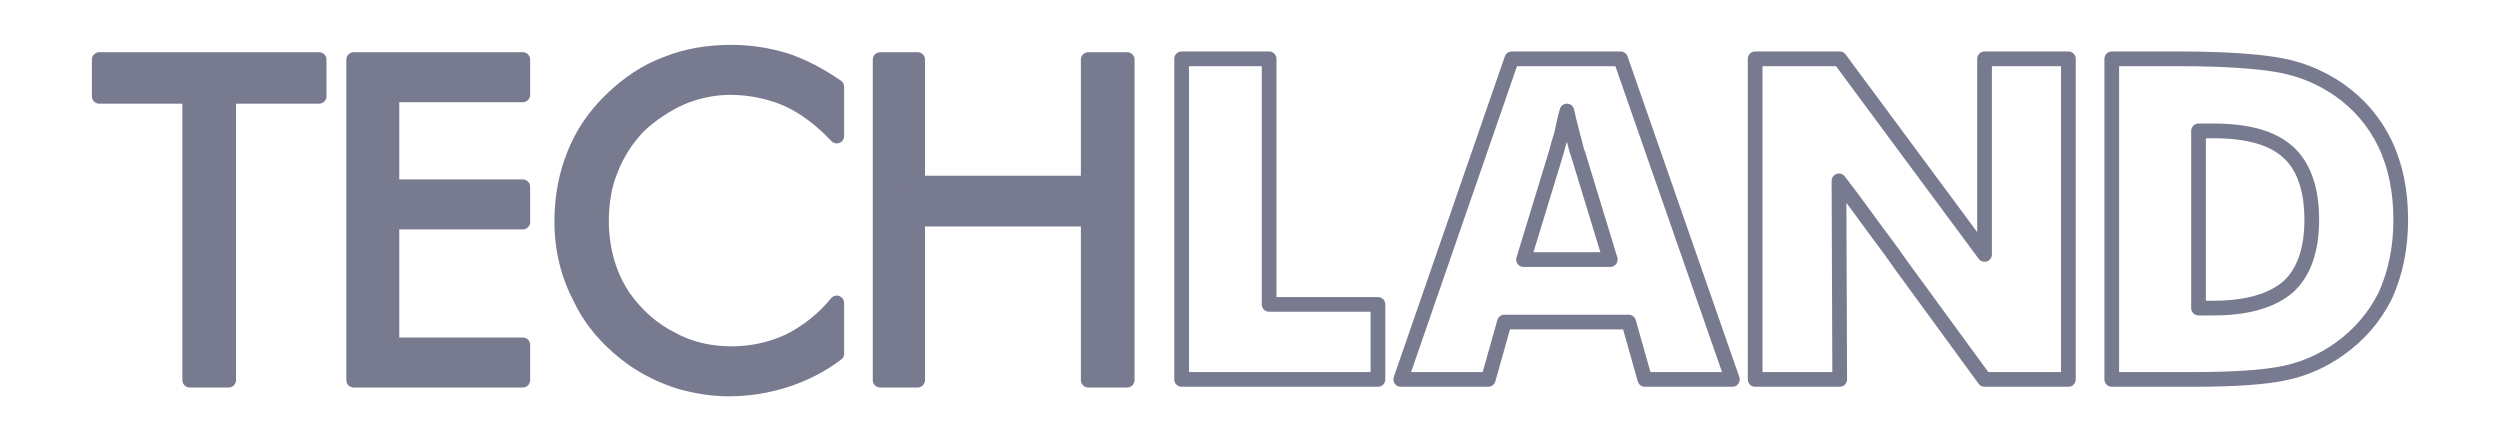
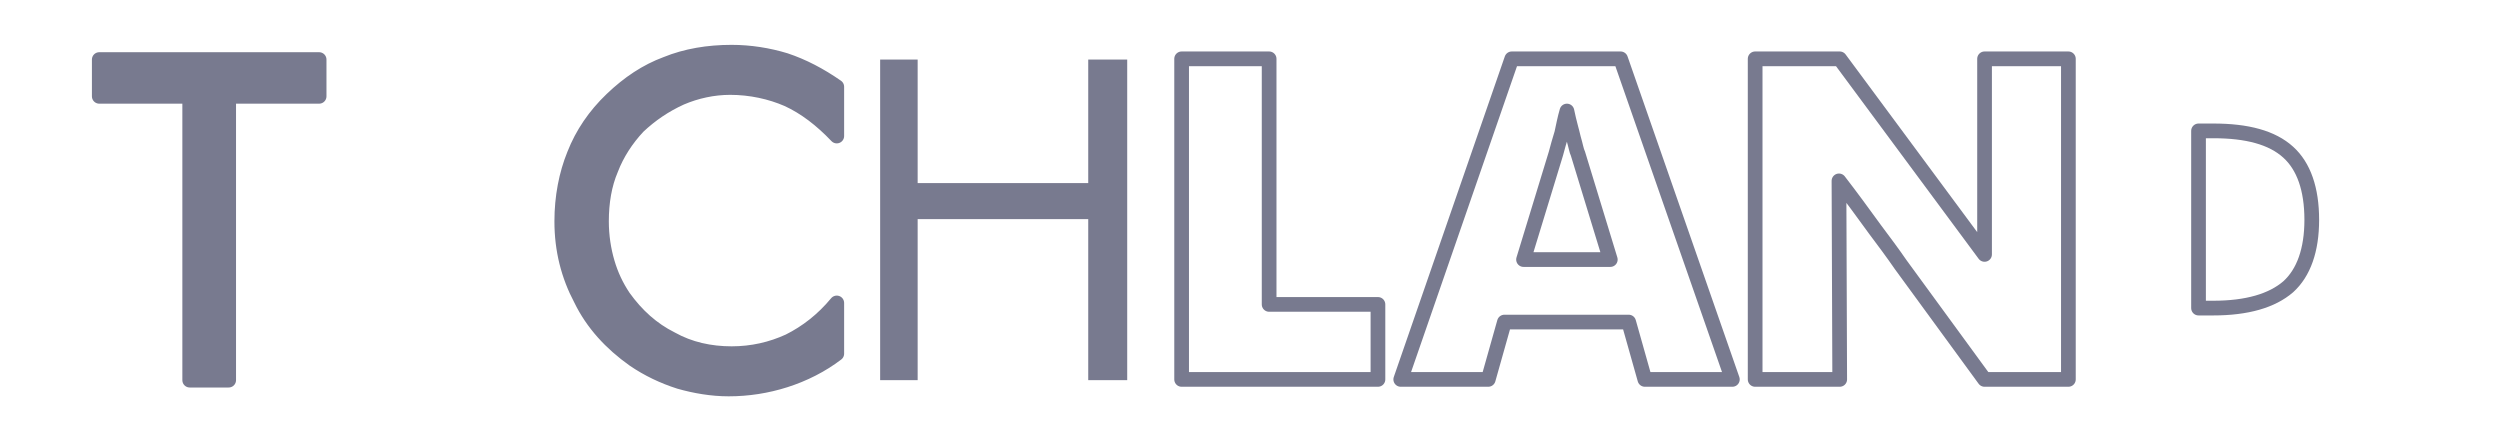
<svg xmlns="http://www.w3.org/2000/svg" width="340" height="60" viewBox="0 0 340 60" version="1.1" xml:space="preserve" style="fill-rule:evenodd;clip-rule:evenodd;stroke-linecap:round;stroke-linejoin:round;">
  <g id="g7">
    <path id="path1" d="M301,17.8C305.6,17.8 309,18.7 311.2,20.7C313.3,22.6 314.4,25.7 314.4,29.9C314.4,34 313.3,37.1 311.2,39C309,40.9 305.6,41.9 301,41.9L299,41.9L299,17.8L301,17.8" style="fill:none;fill-rule:nonzero;stroke:rgb(120,122,143);stroke-width:2px;" />
-     <path id="path2" d="M296.3,8L287.2,8L287.2,51.6L298.3,51.6C304,51.6 308.2,51.3 310.9,50.7C313.6,50.1 316,49 318.1,47.5C320.8,45.6 322.9,43.2 324.4,40.2C325.8,37.1 326.5,33.7 326.5,29.9C326.5,26 325.8,22.6 324.4,19.6C322.9,16.5 320.8,14.1 318.1,12.2C315.9,10.7 313.5,9.6 310.7,9C307.9,8.4 303.101,8 296.3,8" style="fill:none;fill-rule:nonzero;stroke:rgb(120,122,143);stroke-width:2px;" />
    <path id="path6" d="M269.9,8L269.9,34.6L250.2,8L238.7,8L238.7,51.6L250.2,51.6L250.1,24.6C251.8,26.8 253.4,29 255,31.2C256.2,32.8 257.4,34.4 258.5,36L269.9,51.6L281.3,51.6L281.3,8L269.9,8" style="fill:none;fill-rule:nonzero;stroke:rgb(120,122,143);stroke-width:2px;" />
    <path id="path3" d="M214.601,20.9L219.001,35.3L207.201,35.3L211.601,20.9C211.801,20.1 212.101,19.1 212.401,18.1C212.601,17.2 212.801,16.1 213.101,15.1C213.401,16.6 213.801,17.9 214.001,18.8C214.3,19.8 214.4,20.5 214.601,20.9" style="fill:none;fill-rule:nonzero;stroke:rgb(120,122,143);stroke-width:2px;" />
    <path id="path4" d="M205.601,8L190.501,51.6L202.401,51.6L204.601,43.8L221.501,43.8L223.701,51.6L235.601,51.6L220.401,8L205.601,8" style="fill:none;fill-rule:nonzero;stroke:rgb(120,122,143);stroke-width:2px;" />
    <path id="path5" d="M160.701,8L160.701,51.6L187.401,51.6L187.401,41.4L172.601,41.4L172.601,8L160.701,8" style="fill:none;fill-rule:nonzero;stroke:rgb(120,122,143);stroke-width:2px;" />
  </g>
  <g id="g15">
    <path id="path8" d="M124.8,29.8L148,29.8L148,51.7L153.3,51.7L153.3,8.1L148,8.1L148,24.9L124.8,24.9L124.8,8.1L119.7,8.1L119.7,51.7L124.8,51.7L124.8,29.8" style="fill:rgb(120,122,143);fill-rule:nonzero;" />
-     <path id="path11" d="M148,29.8L148,51.7L153.3,51.7L153.3,8.1L148,8.1L148,24.9L124.8,24.9L124.8,8.1L119.7,8.1L119.7,51.7L124.8,51.7L124.8,29.8L148,29.8" style="fill:none;fill-rule:nonzero;stroke:rgb(120,122,143);stroke-width:2px;" />
    <path id="path14" d="M90.601,8.7C87.901,9.7 85.501,11.3 83.201,13.5C80.901,15.7 79.201,18.2 78.101,21C77.001,23.7 76.401,26.8 76.401,30.1C76.401,34 77.301,37.5 79.001,40.7C80.601,44 83.101,46.7 86.201,48.9C88.101,50.2 90.201,51.2 92.401,51.9C94.501,52.5 96.801,52.9 99.101,52.9C101.701,52.9 104.301,52.5 106.801,51.7C109.301,50.9 111.701,49.7 113.801,48.1L113.801,41.2C111.901,43.5 109.701,45.2 107.301,46.4C104.901,47.5 102.301,48.1 99.501,48.1C96.601,48.1 93.801,47.5 91.301,46.1C88.701,44.8 86.601,42.9 84.801,40.4C83.801,38.9 83.101,37.4 82.601,35.7C82.101,34 81.801,32.1 81.801,30.1C81.801,27.5 82.201,25.1 83.101,23C83.901,20.9 85.201,18.9 86.801,17.2C88.501,15.6 90.401,14.3 92.601,13.3C94.701,12.4 97.001,11.9 99.301,11.9C102.101,11.9 104.801,12.5 107.101,13.5C109.501,14.6 111.701,16.3 113.801,18.5L113.801,11.8C111.501,10.2 109.201,9 106.801,8.2C104.501,7.5 102.001,7.1 99.501,7.1C96.3,7.1 93.3,7.6 90.601,8.7" style="fill:none;fill-rule:nonzero;stroke:rgb(120,122,143);stroke-width:2px;" />
    <path id="path7" d="M99.5,7.1C96.3,7.1 93.3,7.6 90.6,8.7C87.9,9.7 85.5,11.3 83.2,13.5C80.9,15.7 79.2,18.2 78.1,21C77,23.7 76.4,26.8 76.4,30.1C76.4,34 77.3,37.5 79,40.7C80.6,44 83.1,46.7 86.2,48.9C88.1,50.2 90.2,51.2 92.4,51.9C94.5,52.5 96.8,52.9 99.1,52.9C101.7,52.9 104.3,52.5 106.8,51.7C109.3,50.9 111.7,49.7 113.8,48.1L113.8,41.2C111.9,43.5 109.7,45.2 107.3,46.4C104.9,47.5 102.3,48.1 99.5,48.1C96.6,48.1 93.8,47.5 91.3,46.1C88.7,44.8 86.6,42.9 84.8,40.4C83.8,38.9 83.1,37.4 82.6,35.7C82.1,34 81.8,32.1 81.8,30.1C81.8,27.5 82.2,25.1 83.1,23C83.9,20.9 85.2,18.9 86.8,17.2C88.5,15.6 90.4,14.3 92.6,13.3C94.7,12.4 97,11.9 99.3,11.9C102.1,11.9 104.8,12.5 107.1,13.5C109.5,14.6 111.7,16.3 113.8,18.5L113.8,11.8C111.5,10.2 109.2,9 106.8,8.2C104.5,7.5 102,7.1 99.5,7.1" style="fill:rgb(120,122,143);fill-rule:nonzero;" />
-     <path id="path10" d="M71.101,25.4L53.301,25.4L53.301,12.9L71.101,12.9L71.101,8.1L48.101,8.1L48.101,51.7L71.101,51.7L71.101,46.9L53.301,46.9L53.301,30.2L71.101,30.2L71.101,25.4" style="fill:rgb(120,122,143);fill-rule:nonzero;" />
-     <path id="path13" d="M53.3,25.4L53.3,12.9L71.1,12.9L71.1,8.1L48.1,8.1L48.1,51.7L71.1,51.7L71.1,46.9L53.3,46.9L53.3,30.2L71.1,30.2L71.1,25.4L53.3,25.4" style="fill:none;fill-rule:nonzero;stroke:rgb(120,122,143);stroke-width:2px;" />
    <path id="path12" d="M25.8,13.1L25.8,51.7L31.1,51.7L31.1,13.1L43.4,13.1L43.4,8.1L13.5,8.1L13.5,13.1L25.8,13.1" style="fill:none;fill-rule:nonzero;stroke:rgb(120,122,143);stroke-width:2px;" />
    <path id="path9" d="M13.5,13.1L25.8,13.1L25.8,51.7L31.1,51.7L31.1,13.1L43.4,13.1L43.4,8.1L13.5,8.1L13.5,13.1" style="fill:rgb(120,122,143);fill-rule:nonzero;" />
  </g>
</svg>